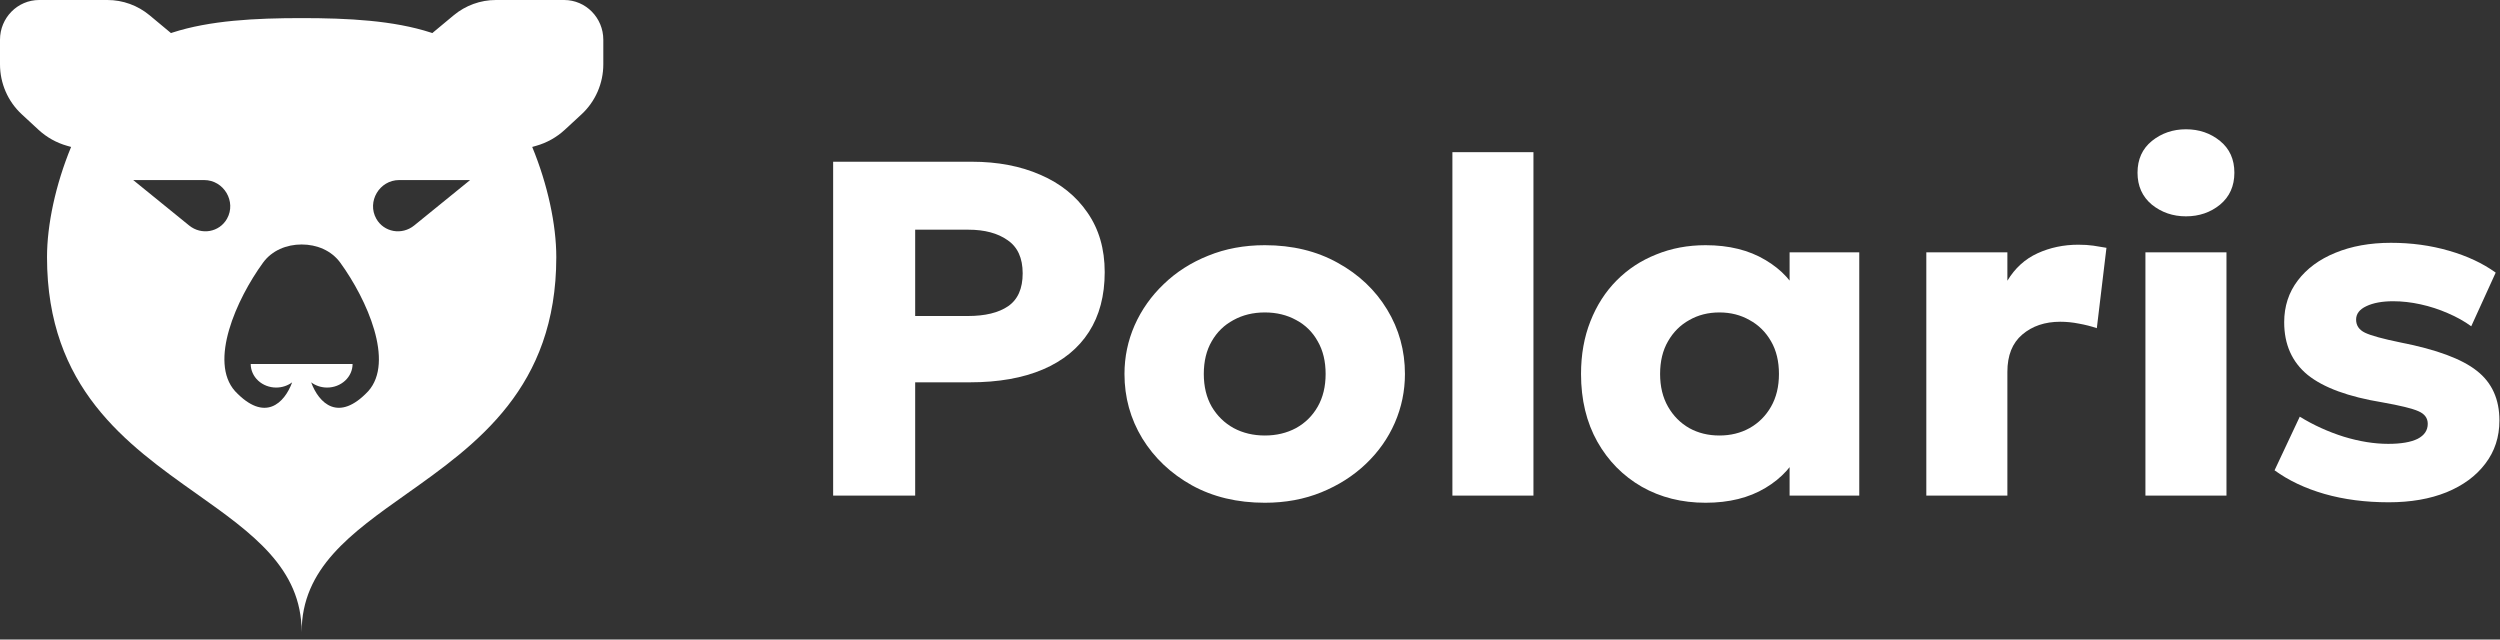
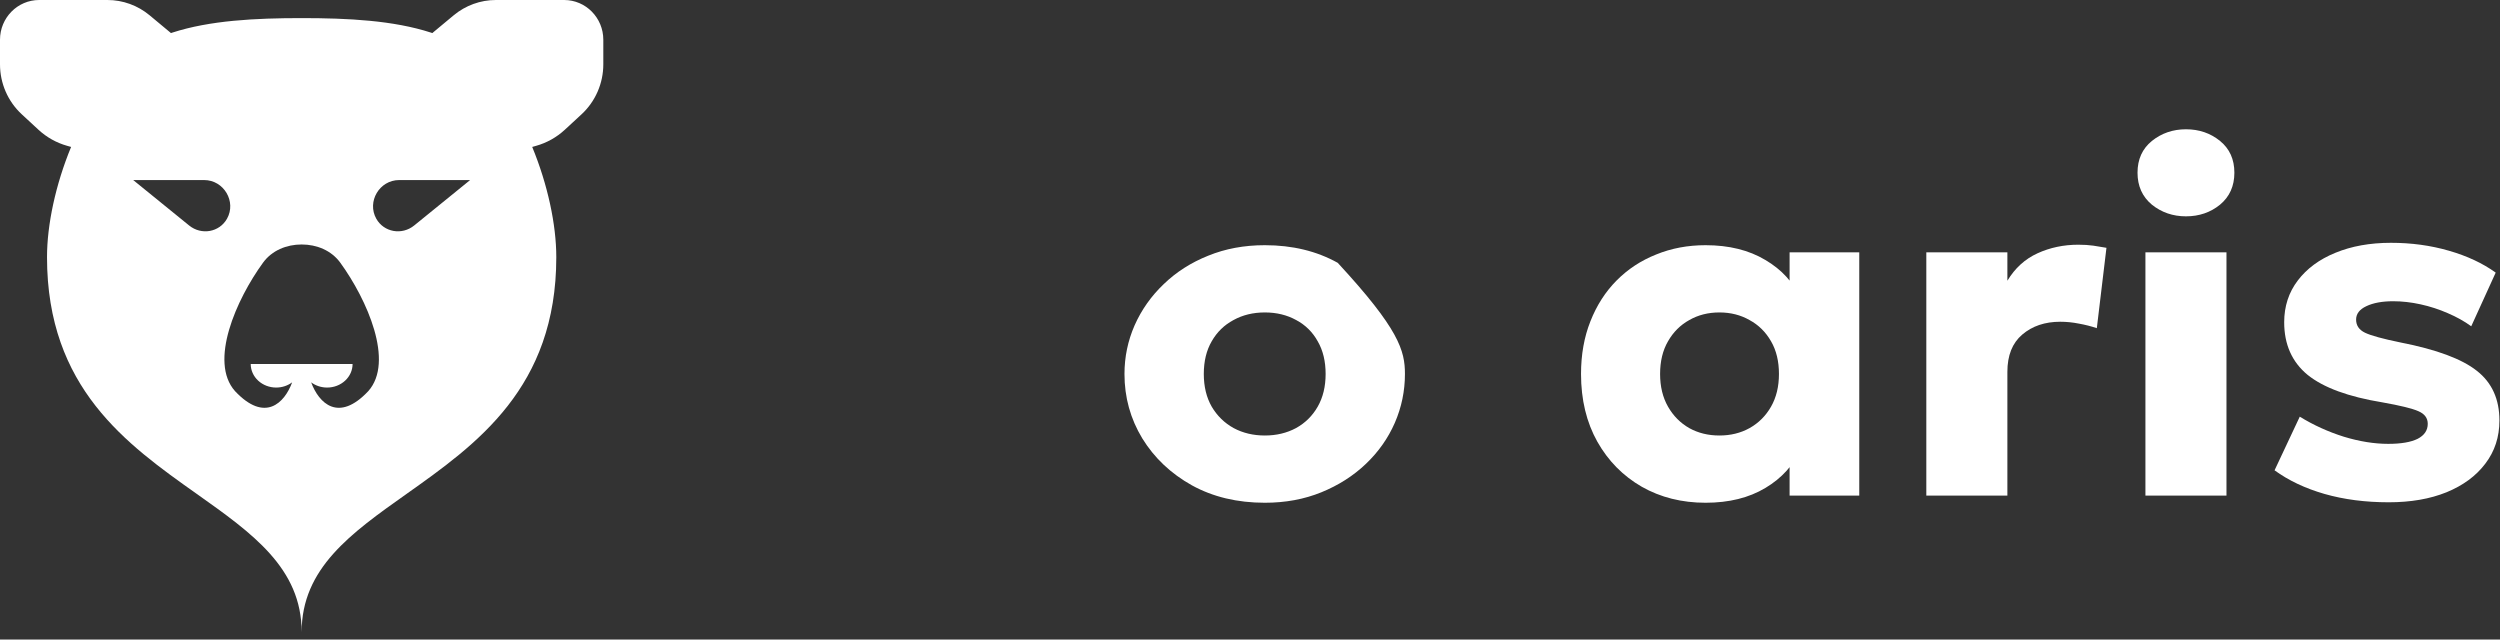
<svg xmlns="http://www.w3.org/2000/svg" width="129" height="33" viewBox="0 0 129 33" fill="none">
  <rect x="0" y="0" width="129" height="33" fill="#333333" stroke="none" />
  <path fill-rule="evenodd" clip-rule="evenodd" d="M0 2.051C0 0.918 0.905 0 2.021 0H5.543C6.338 0 7.108 0.279 7.722 0.791L8.793 1.682L8.82 1.707C8.845 1.698 8.87 1.69 8.894 1.682C10.827 1.054 13.172 0.934 15.565 0.934C17.959 0.934 20.303 1.054 22.236 1.682C22.261 1.69 22.286 1.698 22.31 1.707L22.337 1.682L23.408 0.791C24.023 0.279 24.793 0 25.587 0H29.109C30.226 0 31.131 0.918 31.131 2.051V3.319C31.131 4.3 30.723 5.236 30.009 5.897L29.144 6.696C28.722 7.086 28.216 7.369 27.666 7.524L27.462 7.582C28.262 9.521 28.705 11.593 28.705 13.269C28.705 20.013 24.592 22.926 20.969 25.492C18.116 27.513 15.565 29.319 15.565 32.613C15.565 29.319 13.015 27.513 10.162 25.492C6.538 22.926 2.426 20.013 2.426 13.269C2.426 11.593 2.868 9.521 3.669 7.582L3.464 7.524C2.914 7.369 2.408 7.086 1.986 6.696L1.122 5.897C0.407 5.236 0 4.3 0 3.319V2.051ZM18.193 18.783C18.193 19.105 18.055 19.414 17.808 19.642C17.562 19.87 17.228 19.998 16.879 19.998C16.578 19.998 16.288 19.902 16.056 19.729C16.451 20.803 17.463 21.821 19.002 20.184C20.36 18.664 18.941 15.458 17.559 13.555C17.098 12.921 16.342 12.615 15.565 12.615C14.789 12.615 14.032 12.921 13.572 13.555C12.189 15.458 10.77 18.664 12.129 20.184C13.668 21.821 14.679 20.803 15.075 19.729C14.842 19.902 14.552 19.998 14.251 19.998C13.903 19.998 13.569 19.87 13.322 19.642C13.076 19.414 12.937 19.105 12.937 18.783H18.193ZM10.534 9.291H6.873L9.758 11.634C10.393 12.15 11.32 11.985 11.713 11.287C12.209 10.405 11.55 9.291 10.534 9.291ZM20.597 9.291H24.258L21.373 11.634C20.738 12.15 19.81 11.985 19.417 11.287C18.921 10.405 19.58 9.291 20.597 9.291Z" fill="white" />
-   <path d="M42.99 25.573V8.345H50.143C51.478 8.345 52.659 8.57 53.688 9.021C54.716 9.464 55.524 10.113 56.11 10.966C56.705 11.819 57.003 12.844 57.003 14.042C57.003 15.256 56.731 16.286 56.187 17.131C55.643 17.976 54.852 18.62 53.815 19.063C52.778 19.506 51.52 19.728 50.041 19.728H47.223V25.573H42.99ZM47.223 16.306H49.939C50.832 16.306 51.524 16.138 52.017 15.802C52.519 15.457 52.77 14.891 52.77 14.104C52.77 13.316 52.51 12.746 51.992 12.393C51.482 12.032 50.806 11.852 49.965 11.852H47.223V16.306Z" fill="white" />
-   <path d="M65.266 25.942C63.846 25.942 62.592 25.643 61.504 25.044C60.416 24.437 59.562 23.629 58.941 22.619C58.33 21.61 58.023 20.503 58.023 19.297C58.023 18.419 58.198 17.582 58.546 16.787C58.903 15.982 59.405 15.273 60.051 14.658C60.697 14.034 61.462 13.546 62.346 13.193C63.23 12.832 64.203 12.652 65.266 12.652C66.685 12.652 67.939 12.955 69.027 13.562C70.115 14.161 70.965 14.965 71.577 15.974C72.189 16.983 72.495 18.091 72.495 19.297C72.495 20.175 72.321 21.016 71.972 21.82C71.624 22.615 71.126 23.321 70.48 23.936C69.834 24.552 69.069 25.04 68.185 25.401C67.301 25.762 66.328 25.942 65.266 25.942ZM65.266 22.472C65.861 22.472 66.396 22.345 66.872 22.09C67.348 21.828 67.722 21.459 67.994 20.983C68.266 20.507 68.402 19.945 68.402 19.297C68.402 18.641 68.266 18.079 67.994 17.611C67.731 17.135 67.361 16.77 66.885 16.516C66.409 16.253 65.869 16.122 65.266 16.122C64.662 16.122 64.122 16.253 63.646 16.516C63.17 16.77 62.796 17.135 62.524 17.611C62.252 18.079 62.116 18.641 62.116 19.297C62.116 19.945 62.252 20.507 62.524 20.983C62.805 21.459 63.183 21.828 63.659 22.09C64.135 22.345 64.671 22.472 65.266 22.472Z" fill="white" />
-   <path d="M74.944 25.573V7.852H79.126V25.573H74.944Z" fill="white" />
+   <path d="M65.266 25.942C63.846 25.942 62.592 25.643 61.504 25.044C60.416 24.437 59.562 23.629 58.941 22.619C58.33 21.61 58.023 20.503 58.023 19.297C58.023 18.419 58.198 17.582 58.546 16.787C58.903 15.982 59.405 15.273 60.051 14.658C60.697 14.034 61.462 13.546 62.346 13.193C63.23 12.832 64.203 12.652 65.266 12.652C66.685 12.652 67.939 12.955 69.027 13.562C72.189 16.983 72.495 18.091 72.495 19.297C72.495 20.175 72.321 21.016 71.972 21.82C71.624 22.615 71.126 23.321 70.48 23.936C69.834 24.552 69.069 25.04 68.185 25.401C67.301 25.762 66.328 25.942 65.266 25.942ZM65.266 22.472C65.861 22.472 66.396 22.345 66.872 22.09C67.348 21.828 67.722 21.459 67.994 20.983C68.266 20.507 68.402 19.945 68.402 19.297C68.402 18.641 68.266 18.079 67.994 17.611C67.731 17.135 67.361 16.77 66.885 16.516C66.409 16.253 65.869 16.122 65.266 16.122C64.662 16.122 64.122 16.253 63.646 16.516C63.17 16.77 62.796 17.135 62.524 17.611C62.252 18.079 62.116 18.641 62.116 19.297C62.116 19.945 62.252 20.507 62.524 20.983C62.805 21.459 63.183 21.828 63.659 22.09C64.135 22.345 64.671 22.472 65.266 22.472Z" fill="white" />
  <path d="M88.007 25.942C86.783 25.942 85.687 25.667 84.718 25.118C83.749 24.56 82.984 23.785 82.423 22.792C81.862 21.791 81.581 20.626 81.581 19.297C81.581 18.296 81.743 17.39 82.066 16.577C82.389 15.757 82.839 15.055 83.417 14.473C83.995 13.89 84.675 13.443 85.457 13.132C86.239 12.812 87.089 12.652 88.007 12.652C89.215 12.652 90.243 12.906 91.093 13.415C91.943 13.915 92.551 14.584 92.916 15.421L92.343 16.294V13.021H95.938V25.573H92.343V22.3L92.916 23.161C92.551 23.998 91.943 24.671 91.093 25.179C90.243 25.688 89.215 25.942 88.007 25.942ZM88.722 22.472C89.299 22.472 89.818 22.345 90.277 22.09C90.745 21.828 91.114 21.459 91.386 20.983C91.658 20.507 91.794 19.945 91.794 19.297C91.794 18.641 91.658 18.079 91.386 17.611C91.114 17.135 90.745 16.77 90.277 16.516C89.818 16.253 89.299 16.122 88.722 16.122C88.143 16.122 87.625 16.253 87.166 16.516C86.707 16.77 86.341 17.135 86.069 17.611C85.797 18.079 85.661 18.641 85.661 19.297C85.661 19.945 85.797 20.507 86.069 20.983C86.341 21.459 86.707 21.828 87.166 22.09C87.625 22.345 88.143 22.472 88.722 22.472Z" fill="white" />
  <path d="M99.398 25.573V13.021H103.581V14.485C103.972 13.837 104.49 13.365 105.136 13.07C105.782 12.775 106.483 12.627 107.24 12.627C107.529 12.627 107.788 12.643 108.018 12.676C108.247 12.709 108.472 12.746 108.693 12.787L108.196 16.934C107.907 16.836 107.601 16.758 107.278 16.7C106.955 16.635 106.632 16.602 106.309 16.602C105.519 16.602 104.864 16.823 104.346 17.266C103.836 17.701 103.581 18.341 103.581 19.186V25.573H99.398Z" fill="white" />
  <path d="M110.704 25.573V13.021H114.886V25.573H110.704ZM112.795 11.163C112.124 11.163 111.537 10.962 111.036 10.56C110.543 10.149 110.296 9.6 110.296 8.911C110.296 8.221 110.543 7.676 111.036 7.274C111.537 6.872 112.124 6.671 112.795 6.671C113.475 6.671 114.062 6.872 114.555 7.274C115.048 7.676 115.294 8.221 115.294 8.911C115.294 9.6 115.048 10.149 114.555 10.56C114.062 10.962 113.475 11.163 112.795 11.163Z" fill="white" />
  <path d="M123.258 25.918C122.051 25.918 120.946 25.774 119.943 25.487C118.948 25.2 118.09 24.794 117.367 24.268L118.668 21.5C119.373 21.934 120.13 22.279 120.937 22.533C121.745 22.779 122.51 22.903 123.232 22.903C123.895 22.903 124.401 22.816 124.749 22.644C125.098 22.464 125.272 22.205 125.272 21.869C125.272 21.573 125.111 21.356 124.788 21.217C124.473 21.077 123.853 20.925 122.926 20.761C121.175 20.474 119.892 20.002 119.076 19.346C118.268 18.682 117.864 17.775 117.864 16.627C117.864 15.806 118.098 15.088 118.566 14.473C119.033 13.858 119.679 13.382 120.504 13.045C121.337 12.701 122.293 12.529 123.372 12.529C124.426 12.529 125.421 12.664 126.356 12.935C127.299 13.205 128.107 13.583 128.778 14.067L127.516 16.836C127.168 16.581 126.764 16.356 126.305 16.159C125.854 15.962 125.387 15.81 124.902 15.704C124.418 15.597 123.946 15.544 123.487 15.544C122.918 15.544 122.454 15.63 122.097 15.802C121.749 15.966 121.575 16.196 121.575 16.491C121.575 16.795 121.728 17.02 122.034 17.168C122.34 17.316 122.952 17.484 123.87 17.672C125.723 18.034 127.036 18.522 127.809 19.137C128.583 19.744 128.97 20.597 128.97 21.697C128.97 22.55 128.727 23.292 128.243 23.924C127.767 24.556 127.1 25.048 126.241 25.401C125.391 25.745 124.397 25.918 123.258 25.918Z" fill="white" />
</svg>